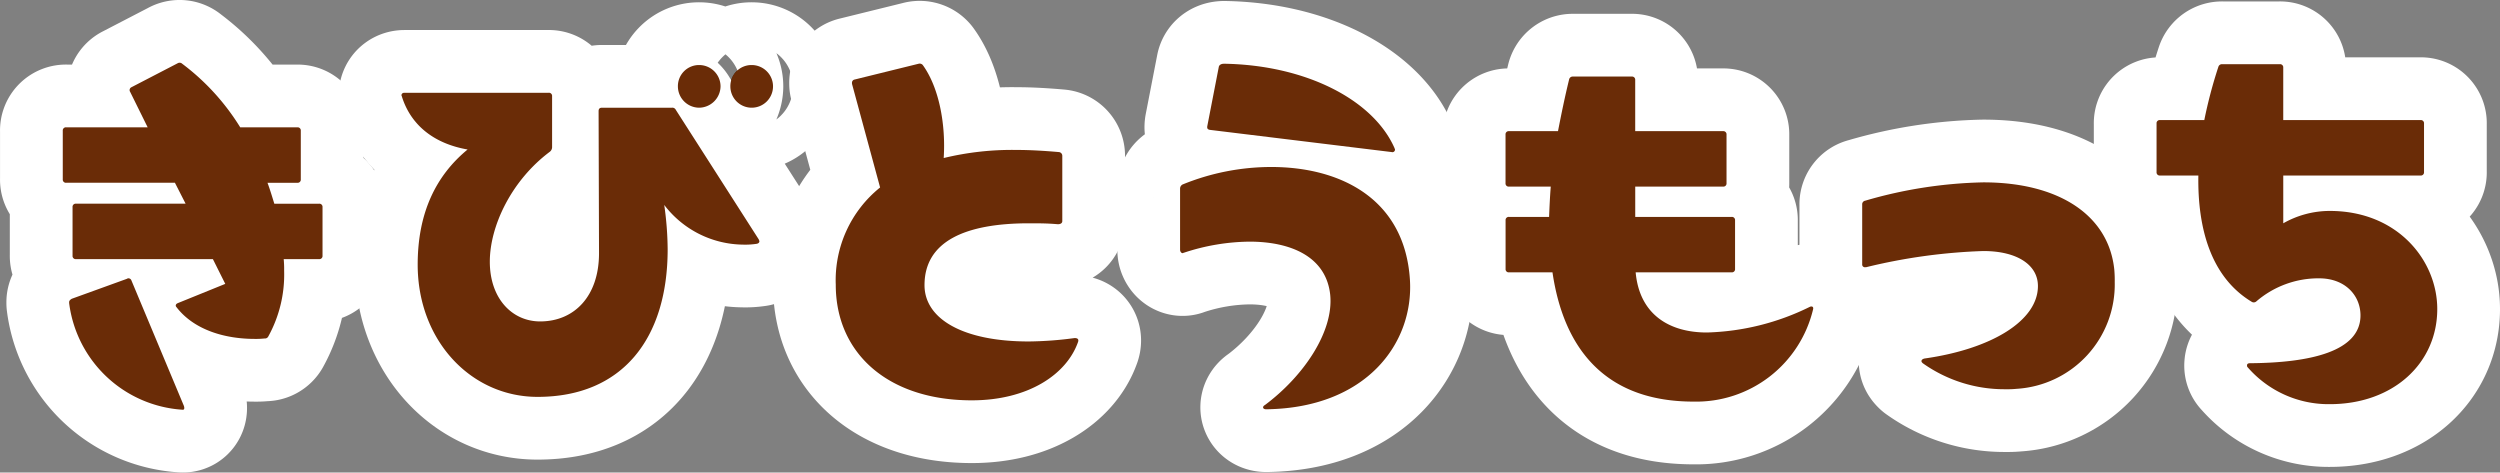
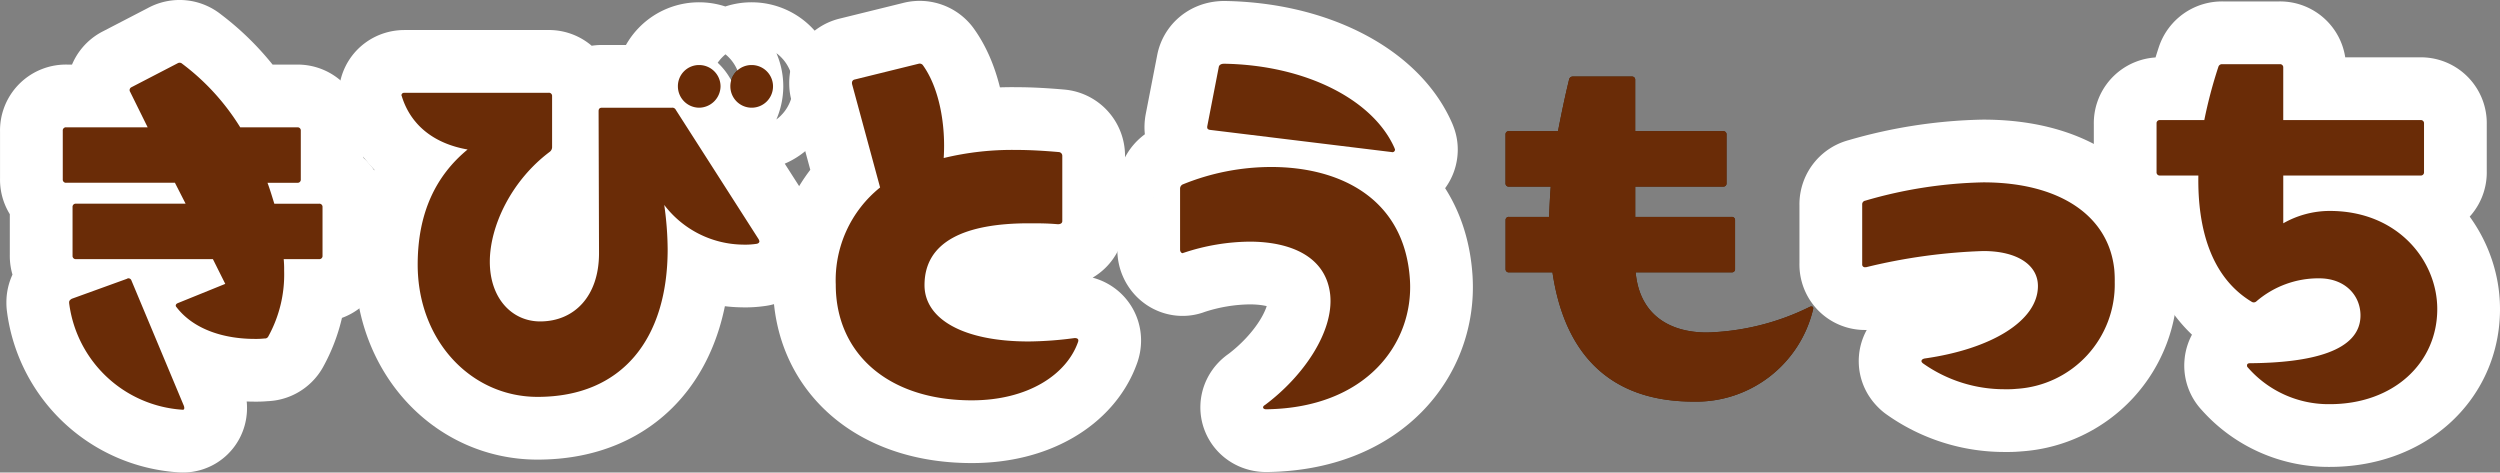
<svg xmlns="http://www.w3.org/2000/svg" width="298.863" height="56.486" viewBox="0 0 298.863 56.486">
  <rect x="0" y="0" width="298.863" height="56.486" fill="#808080" stroke="none" />
  <defs>
    <style>.a,.d{fill:none;}.b{clip-path:url(#a);}.c{fill:#41220c;}.d{stroke:#fff;stroke-linecap:round;stroke-linejoin:round;stroke-width:15px;}.e{fill:#6a2c07;}</style>
    <clipPath id="a">
      <rect class="a" width="298.863" height="56.487" />
    </clipPath>
  </defs>
  <g class="b">
    <path class="c" d="M30.448,40.514c-3.57,0-7.242-1.071-9.332-3.774-.2-.2-.1-.408.153-.509l5.66-2.295-1.478-2.958H9.081a.375.375,0,0,1-.408-.408V24.756a.375.375,0,0,1,.408-.407H22.187l-1.275-2.5h-13a.376.376,0,0,1-.408-.409V15.628a.375.375,0,0,1,.408-.408h9.74l-2.091-4.232a.381.381,0,0,1,.153-.561l5.508-2.856a.457.457,0,0,1,.561.051,27.6,27.6,0,0,1,6.935,7.6h6.833a.375.375,0,0,1,.408.408v5.813a.375.375,0,0,1-.408.409H31.978c.306.816.561,1.682.816,2.5h5.354a.375.375,0,0,1,.408.407V30.57a.375.375,0,0,1-.408.408H33.915a12.191,12.191,0,0,1,.052,1.377,15.311,15.311,0,0,1-1.887,7.853.446.446,0,0,1-.459.255,9.427,9.427,0,0,1-1.173.051M8.265,36.128c0-.2.153-.306.306-.408l6.63-2.4a.188.188,0,0,1,.152-.05.383.383,0,0,1,.357.254L21.983,48.52c.1.306.051.51-.2.459A14.611,14.611,0,0,1,8.265,36.231Z" />
    <path class="c" d="M49.932,31.641c0-6.222,2.193-10.658,5.967-13.769-3.825-.663-6.732-2.754-7.854-6.323,0-.051-.051-.1-.051-.153,0-.2.153-.306.357-.306H65.588A.375.375,0,0,1,66,11.5v6.119a.7.7,0,0,1-.255.51c-4.64,3.468-7.19,8.924-7.19,13.157,0,4.385,2.652,7.139,6.018,7.139,4.028,0,7.037-2.958,7.037-8.159l-.051-16.982c0-.3.153-.407.408-.407h8.363a.447.447,0,0,1,.459.254l9.893,15.452a.862.862,0,0,1,.1.255q0,.229-.306.306a9.05,9.05,0,0,1-1.632.1A12,12,0,0,1,79.407,24.5a38.892,38.892,0,0,1,.408,5.3c0,10.658-5.4,17.644-15.553,17.644-7.956,0-14.33-6.731-14.33-15.808M83.589,7.775a2.557,2.557,0,0,1,2.549,2.55,2.591,2.591,0,0,1-2.549,2.55,2.557,2.557,0,0,1-2.55-2.55,2.525,2.525,0,0,1,2.55-2.55m6.272,0a2.55,2.55,0,1,1-2.55,2.55,2.525,2.525,0,0,1,2.55-2.55" />
    <path class="c" d="M99.912,34.037a14.216,14.216,0,0,1,5.3-11.626L101.85,10.018v-.1a.387.387,0,0,1,.306-.408l7.649-1.887a.489.489,0,0,1,.51.153c1.989,2.754,2.754,7.19,2.5,11.116a34.723,34.723,0,0,1,8.669-.968c1.632,0,3.314.1,5.1.255a.447.447,0,0,1,.408.459v7.8c0,.255-.255.408-.662.357-1.173-.1-2.245-.1-3.315-.1-7.6,0-12.494,2.142-12.494,7.394,0,4.029,4.589,6.732,12.443,6.732a43.842,43.842,0,0,0,5.507-.408c.357,0,.51.152.408.458-1.377,3.927-6.017,6.987-12.7,6.987-10,0-16.268-5.61-16.268-13.82" />
    <path class="c" d="M151.217,48.418c4.589-3.417,8.261-8.771,7.8-13.208-.51-4.589-4.794-6.323-9.638-6.323a25.621,25.621,0,0,0-7.853,1.326c-.052,0-.1.051-.154.051-.153,0-.3-.2-.3-.408V22.563a.559.559,0,0,1,.3-.509,28.076,28.076,0,0,1,10.607-2.091c8.159,0,15.962,3.722,16.573,13.513.459,7.6-5.252,15.3-17.185,15.452-.407,0-.509-.306-.152-.51m-4.9-40.8c9.74.153,17.848,4.284,20.4,10.1,0,.051.051.1.051.153a.309.309,0,0,1-.408.306l-21.724-2.652c-.255-.051-.357-.153-.306-.459l1.377-7.088c.051-.2.255-.357.612-.357" />
    <path class="c" d="M185.592,32.559h-5.2a.375.375,0,0,1-.407-.408V26.337a.374.374,0,0,1,.407-.407h4.794c.051-1.173.1-2.4.2-3.621h-5a.375.375,0,0,1-.407-.408V16.087a.374.374,0,0,1,.407-.407h5.865c.408-2.091.816-4.08,1.326-6.171a.437.437,0,0,1,.459-.357h7.037a.375.375,0,0,1,.408.408v6.12H205.99a.375.375,0,0,1,.408.407V21.9a.375.375,0,0,1-.408.408H195.485V25.93H207.01a.375.375,0,0,1,.408.407v5.814a.375.375,0,0,1-.408.408H195.536c.459,5.048,4.029,7.19,8.516,7.19a29.512,29.512,0,0,0,12.29-3.06.392.392,0,0,1,.2-.05c.2,0,.255.152.2.357A14.367,14.367,0,0,1,202.471,48.01c-10.658,0-15.553-6.425-16.879-15.451" />
-     <path class="c" d="M239.8,46.531a16.839,16.839,0,0,1-9.944-3.111c-.1-.1-.153-.153-.153-.255,0-.153.153-.255.357-.306,7.955-1.122,13.565-4.487,13.565-8.668,0-2.5-2.448-4.181-6.528-4.181a68.01,68.01,0,0,0-14.024,1.936h-.1a.322.322,0,0,1-.357-.356V24.451a.435.435,0,0,1,.357-.459A53.883,53.883,0,0,1,237.1,21.8c9.026,0,14.993,3.927,15.656,10.453a14.636,14.636,0,0,1,.05,1.479,12.5,12.5,0,0,1-11.728,12.75,10.872,10.872,0,0,1-1.275.05" />
    <path class="c" d="M268.721,43.931a.282.282,0,0,1-.1-.255c0-.153.1-.255.357-.255,7.139-.052,13.207-1.377,13.207-5.712,0-2.345-1.784-4.436-4.946-4.436a11.373,11.373,0,0,0-7.5,2.754.456.456,0,0,1-.561.05c-4.9-2.957-6.477-8.822-6.375-15.094h-4.589a.375.375,0,0,1-.408-.408V14.762a.375.375,0,0,1,.408-.408h5.3A55.259,55.259,0,0,1,265.2,7.979a.446.446,0,0,1,.459-.306h6.884a.375.375,0,0,1,.408.408v6.273h16.421a.375.375,0,0,1,.408.408v5.813a.375.375,0,0,1-.408.408H272.953v5.712a11.234,11.234,0,0,1,5.559-1.479c8.159,0,12.851,5.966,12.851,11.729,0,6.476-5.253,11.371-12.851,11.371a12.81,12.81,0,0,1-9.791-4.385" />
    <path class="d" d="M30.448,40.514c-3.57,0-7.242-1.071-9.332-3.774-.2-.2-.1-.408.153-.509l5.66-2.295-1.478-2.958H9.081a.375.375,0,0,1-.408-.408V24.756a.375.375,0,0,1,.408-.407H22.187l-1.275-2.5h-13a.376.376,0,0,1-.408-.409V15.628a.375.375,0,0,1,.408-.408h9.74l-2.091-4.232a.381.381,0,0,1,.153-.561l5.508-2.856a.457.457,0,0,1,.561.051,27.6,27.6,0,0,1,6.935,7.6h6.833a.375.375,0,0,1,.408.408v5.813a.375.375,0,0,1-.408.409H31.978c.306.816.561,1.682.816,2.5h5.354a.375.375,0,0,1,.408.407V30.57a.375.375,0,0,1-.408.408H33.915a12.191,12.191,0,0,1,.052,1.377,15.311,15.311,0,0,1-1.887,7.853.446.446,0,0,1-.459.255A9.427,9.427,0,0,1,30.448,40.514ZM8.265,36.128c0-.2.153-.306.306-.408l6.63-2.4a.188.188,0,0,1,.152-.05.383.383,0,0,1,.357.254L21.983,48.52c.1.306.051.51-.2.459A14.611,14.611,0,0,1,8.265,36.231Z" />
    <path class="d" d="M49.932,31.641c0-6.222,2.193-10.658,5.967-13.769-3.825-.663-6.732-2.754-7.854-6.323,0-.051-.051-.1-.051-.153,0-.2.153-.306.357-.306H65.588A.375.375,0,0,1,66,11.5v6.119a.7.7,0,0,1-.255.51c-4.64,3.468-7.19,8.924-7.19,13.157,0,4.385,2.652,7.139,6.018,7.139,4.028,0,7.037-2.958,7.037-8.159l-.051-16.982c0-.3.153-.407.408-.407h8.363a.447.447,0,0,1,.459.254l9.893,15.452a.862.862,0,0,1,.1.255q0,.229-.306.306a9.05,9.05,0,0,1-1.632.1A12,12,0,0,1,79.407,24.5a38.892,38.892,0,0,1,.408,5.3c0,10.658-5.4,17.644-15.553,17.644C56.306,47.449,49.932,40.718,49.932,31.641ZM83.589,7.775a2.557,2.557,0,0,1,2.549,2.55,2.591,2.591,0,0,1-2.549,2.55,2.557,2.557,0,0,1-2.55-2.55A2.525,2.525,0,0,1,83.589,7.775Zm6.272,0a2.55,2.55,0,1,1-2.55,2.55A2.525,2.525,0,0,1,89.861,7.775Z" />
    <path class="d" d="M99.912,34.037a14.216,14.216,0,0,1,5.3-11.626L101.85,10.018v-.1a.387.387,0,0,1,.306-.408l7.649-1.887a.489.489,0,0,1,.51.153c1.989,2.754,2.754,7.19,2.5,11.116a34.723,34.723,0,0,1,8.669-.968c1.632,0,3.314.1,5.1.255a.447.447,0,0,1,.408.459v7.8c0,.255-.255.408-.662.357-1.173-.1-2.245-.1-3.315-.1-7.6,0-12.494,2.142-12.494,7.394,0,4.029,4.589,6.732,12.443,6.732a43.842,43.842,0,0,0,5.507-.408c.357,0,.51.152.408.458-1.377,3.927-6.017,6.987-12.7,6.987C106.184,47.857,99.912,42.247,99.912,34.037Z" />
    <path class="d" d="M151.217,48.418c4.589-3.417,8.261-8.771,7.8-13.208-.51-4.589-4.794-6.323-9.638-6.323a25.621,25.621,0,0,0-7.853,1.326c-.052,0-.1.051-.154.051-.153,0-.3-.2-.3-.408V22.563a.559.559,0,0,1,.3-.509,28.076,28.076,0,0,1,10.607-2.091c8.159,0,15.962,3.722,16.573,13.513.459,7.6-5.252,15.3-17.185,15.452C150.962,48.928,150.86,48.622,151.217,48.418Zm-4.9-40.8c9.74.153,17.848,4.284,20.4,10.1,0,.051.051.1.051.153a.309.309,0,0,1-.408.306l-21.724-2.652c-.255-.051-.357-.153-.306-.459l1.377-7.088C145.76,7.775,145.964,7.622,146.321,7.622Z" />
-     <path class="d" d="M185.592,32.559h-5.2a.375.375,0,0,1-.407-.408V26.337a.374.374,0,0,1,.407-.407h4.794c.051-1.173.1-2.4.2-3.621h-5a.375.375,0,0,1-.407-.408V16.087a.374.374,0,0,1,.407-.407h5.865c.408-2.091.816-4.08,1.326-6.171a.437.437,0,0,1,.459-.357h7.037a.375.375,0,0,1,.408.408v6.12H205.99a.375.375,0,0,1,.408.407V21.9a.375.375,0,0,1-.408.408H195.485V25.93H207.01a.375.375,0,0,1,.408.407v5.814a.375.375,0,0,1-.408.408H195.536c.459,5.048,4.029,7.19,8.516,7.19a29.512,29.512,0,0,0,12.29-3.06.392.392,0,0,1,.2-.05c.2,0,.255.152.2.357A14.367,14.367,0,0,1,202.471,48.01C191.813,48.01,186.918,41.585,185.592,32.559Z" />
    <path class="d" d="M239.8,46.531a16.839,16.839,0,0,1-9.944-3.111c-.1-.1-.153-.153-.153-.255,0-.153.153-.255.357-.306,7.955-1.122,13.565-4.487,13.565-8.668,0-2.5-2.448-4.181-6.528-4.181a68.01,68.01,0,0,0-14.024,1.936h-.1a.322.322,0,0,1-.357-.356V24.451a.435.435,0,0,1,.357-.459A53.883,53.883,0,0,1,237.1,21.8c9.026,0,14.993,3.927,15.656,10.453a14.636,14.636,0,0,1,.05,1.479,12.5,12.5,0,0,1-11.728,12.75A10.872,10.872,0,0,1,239.8,46.531Z" />
    <path class="d" d="M268.721,43.931a.282.282,0,0,1-.1-.255c0-.153.1-.255.357-.255,7.139-.052,13.207-1.377,13.207-5.712,0-2.345-1.784-4.436-4.946-4.436a11.373,11.373,0,0,0-7.5,2.754.456.456,0,0,1-.561.05c-4.9-2.957-6.477-8.822-6.375-15.094h-4.589a.375.375,0,0,1-.408-.408V14.762a.375.375,0,0,1,.408-.408h5.3A55.259,55.259,0,0,1,265.2,7.979a.446.446,0,0,1,.459-.306h6.884a.375.375,0,0,1,.408.408v6.273h16.421a.375.375,0,0,1,.408.408v5.813a.375.375,0,0,1-.408.408H272.953v5.712a11.234,11.234,0,0,1,5.559-1.479c8.159,0,12.851,5.966,12.851,11.729,0,6.476-5.253,11.371-12.851,11.371A12.81,12.81,0,0,1,268.721,43.931Z" />
    <path class="e" d="M30.448,40.514c-3.57,0-7.242-1.071-9.332-3.774-.2-.2-.1-.408.153-.509l5.66-2.295-1.478-2.958H9.081a.375.375,0,0,1-.408-.408V24.756a.375.375,0,0,1,.408-.407H22.187l-1.275-2.5h-13a.376.376,0,0,1-.408-.409V15.628a.375.375,0,0,1,.408-.408h9.74l-2.091-4.232a.381.381,0,0,1,.153-.561l5.508-2.856a.457.457,0,0,1,.561.051,27.6,27.6,0,0,1,6.935,7.6h6.833a.375.375,0,0,1,.408.408v5.813a.375.375,0,0,1-.408.409H31.978c.306.816.561,1.682.816,2.5h5.354a.375.375,0,0,1,.408.407V30.57a.375.375,0,0,1-.408.408H33.915a12.191,12.191,0,0,1,.052,1.377,15.311,15.311,0,0,1-1.887,7.853.446.446,0,0,1-.459.255,9.427,9.427,0,0,1-1.173.051M8.265,36.128c0-.2.153-.306.306-.408l6.63-2.4a.188.188,0,0,1,.152-.05.383.383,0,0,1,.357.254L21.983,48.52c.1.306.051.51-.2.459A14.611,14.611,0,0,1,8.265,36.231Z" />
    <path class="e" d="M49.932,31.641c0-6.222,2.193-10.658,5.967-13.769-3.825-.663-6.732-2.754-7.854-6.323,0-.051-.051-.1-.051-.153,0-.2.153-.306.357-.306H65.588A.375.375,0,0,1,66,11.5v6.119a.7.7,0,0,1-.255.51c-4.64,3.468-7.19,8.924-7.19,13.157,0,4.385,2.652,7.139,6.018,7.139,4.028,0,7.037-2.958,7.037-8.159l-.051-16.982c0-.3.153-.407.408-.407h8.363a.447.447,0,0,1,.459.254l9.893,15.452a.862.862,0,0,1,.1.255q0,.229-.306.306a9.05,9.05,0,0,1-1.632.1A12,12,0,0,1,79.407,24.5a38.892,38.892,0,0,1,.408,5.3c0,10.658-5.4,17.644-15.553,17.644-7.956,0-14.33-6.731-14.33-15.808M83.589,7.775a2.557,2.557,0,0,1,2.549,2.55,2.591,2.591,0,0,1-2.549,2.55,2.557,2.557,0,0,1-2.55-2.55,2.525,2.525,0,0,1,2.55-2.55m6.272,0a2.55,2.55,0,1,1-2.55,2.55,2.525,2.525,0,0,1,2.55-2.55" />
    <path class="e" d="M99.912,34.037a14.216,14.216,0,0,1,5.3-11.626L101.85,10.018v-.1a.387.387,0,0,1,.306-.408l7.649-1.887a.489.489,0,0,1,.51.153c1.989,2.754,2.754,7.19,2.5,11.116a34.723,34.723,0,0,1,8.669-.968c1.632,0,3.314.1,5.1.255a.447.447,0,0,1,.408.459v7.8c0,.255-.255.408-.662.357-1.173-.1-2.245-.1-3.315-.1-7.6,0-12.494,2.142-12.494,7.394,0,4.029,4.589,6.732,12.443,6.732a43.842,43.842,0,0,0,5.507-.408c.357,0,.51.152.408.458-1.377,3.927-6.017,6.987-12.7,6.987-10,0-16.268-5.61-16.268-13.82" />
    <path class="e" d="M151.217,48.418c4.589-3.417,8.261-8.771,7.8-13.208-.51-4.589-4.794-6.323-9.638-6.323a25.621,25.621,0,0,0-7.853,1.326c-.052,0-.1.051-.154.051-.153,0-.3-.2-.3-.408V22.563a.559.559,0,0,1,.3-.509,28.076,28.076,0,0,1,10.607-2.091c8.159,0,15.962,3.722,16.573,13.513.459,7.6-5.252,15.3-17.185,15.452-.407,0-.509-.306-.152-.51m-4.9-40.8c9.74.153,17.848,4.284,20.4,10.1,0,.051.051.1.051.153a.309.309,0,0,1-.408.306l-21.724-2.652c-.255-.051-.357-.153-.306-.459l1.377-7.088c.051-.2.255-.357.612-.357" />
    <path class="e" d="M185.592,32.559h-5.2a.375.375,0,0,1-.407-.408V26.337a.374.374,0,0,1,.407-.407h4.794c.051-1.173.1-2.4.2-3.621h-5a.375.375,0,0,1-.407-.408V16.087a.374.374,0,0,1,.407-.407h5.865c.408-2.091.816-4.08,1.326-6.171a.437.437,0,0,1,.459-.357h7.037a.375.375,0,0,1,.408.408v6.12H205.99a.375.375,0,0,1,.408.407V21.9a.375.375,0,0,1-.408.408H195.485V25.93H207.01a.375.375,0,0,1,.408.407v5.814a.375.375,0,0,1-.408.408H195.536c.459,5.048,4.029,7.19,8.516,7.19a29.512,29.512,0,0,0,12.29-3.06.392.392,0,0,1,.2-.05c.2,0,.255.152.2.357A14.367,14.367,0,0,1,202.471,48.01c-10.658,0-15.553-6.425-16.879-15.451" />
    <path class="e" d="M239.8,46.531a16.839,16.839,0,0,1-9.944-3.111c-.1-.1-.153-.153-.153-.255,0-.153.153-.255.357-.306,7.955-1.122,13.565-4.487,13.565-8.668,0-2.5-2.448-4.181-6.528-4.181a68.01,68.01,0,0,0-14.024,1.936h-.1a.322.322,0,0,1-.357-.356V24.451a.435.435,0,0,1,.357-.459A53.883,53.883,0,0,1,237.1,21.8c9.026,0,14.993,3.927,15.656,10.453a14.636,14.636,0,0,1,.05,1.479,12.5,12.5,0,0,1-11.728,12.75,10.872,10.872,0,0,1-1.275.05" />
    <path class="e" d="M268.721,43.931a.282.282,0,0,1-.1-.255c0-.153.1-.255.357-.255,7.139-.052,13.207-1.377,13.207-5.712,0-2.345-1.784-4.436-4.946-4.436a11.373,11.373,0,0,0-7.5,2.754.456.456,0,0,1-.561.05c-4.9-2.957-6.477-8.822-6.375-15.094h-4.589a.375.375,0,0,1-.408-.408V14.762a.375.375,0,0,1,.408-.408h5.3A55.259,55.259,0,0,1,265.2,7.979a.446.446,0,0,1,.459-.306h6.884a.375.375,0,0,1,.408.408v6.273h16.421a.375.375,0,0,1,.408.408v5.813a.375.375,0,0,1-.408.408H272.953v5.712a11.234,11.234,0,0,1,5.559-1.479c8.159,0,12.851,5.966,12.851,11.729,0,6.476-5.253,11.371-12.851,11.371a12.81,12.81,0,0,1-9.791-4.385" />
  </g>
</svg>